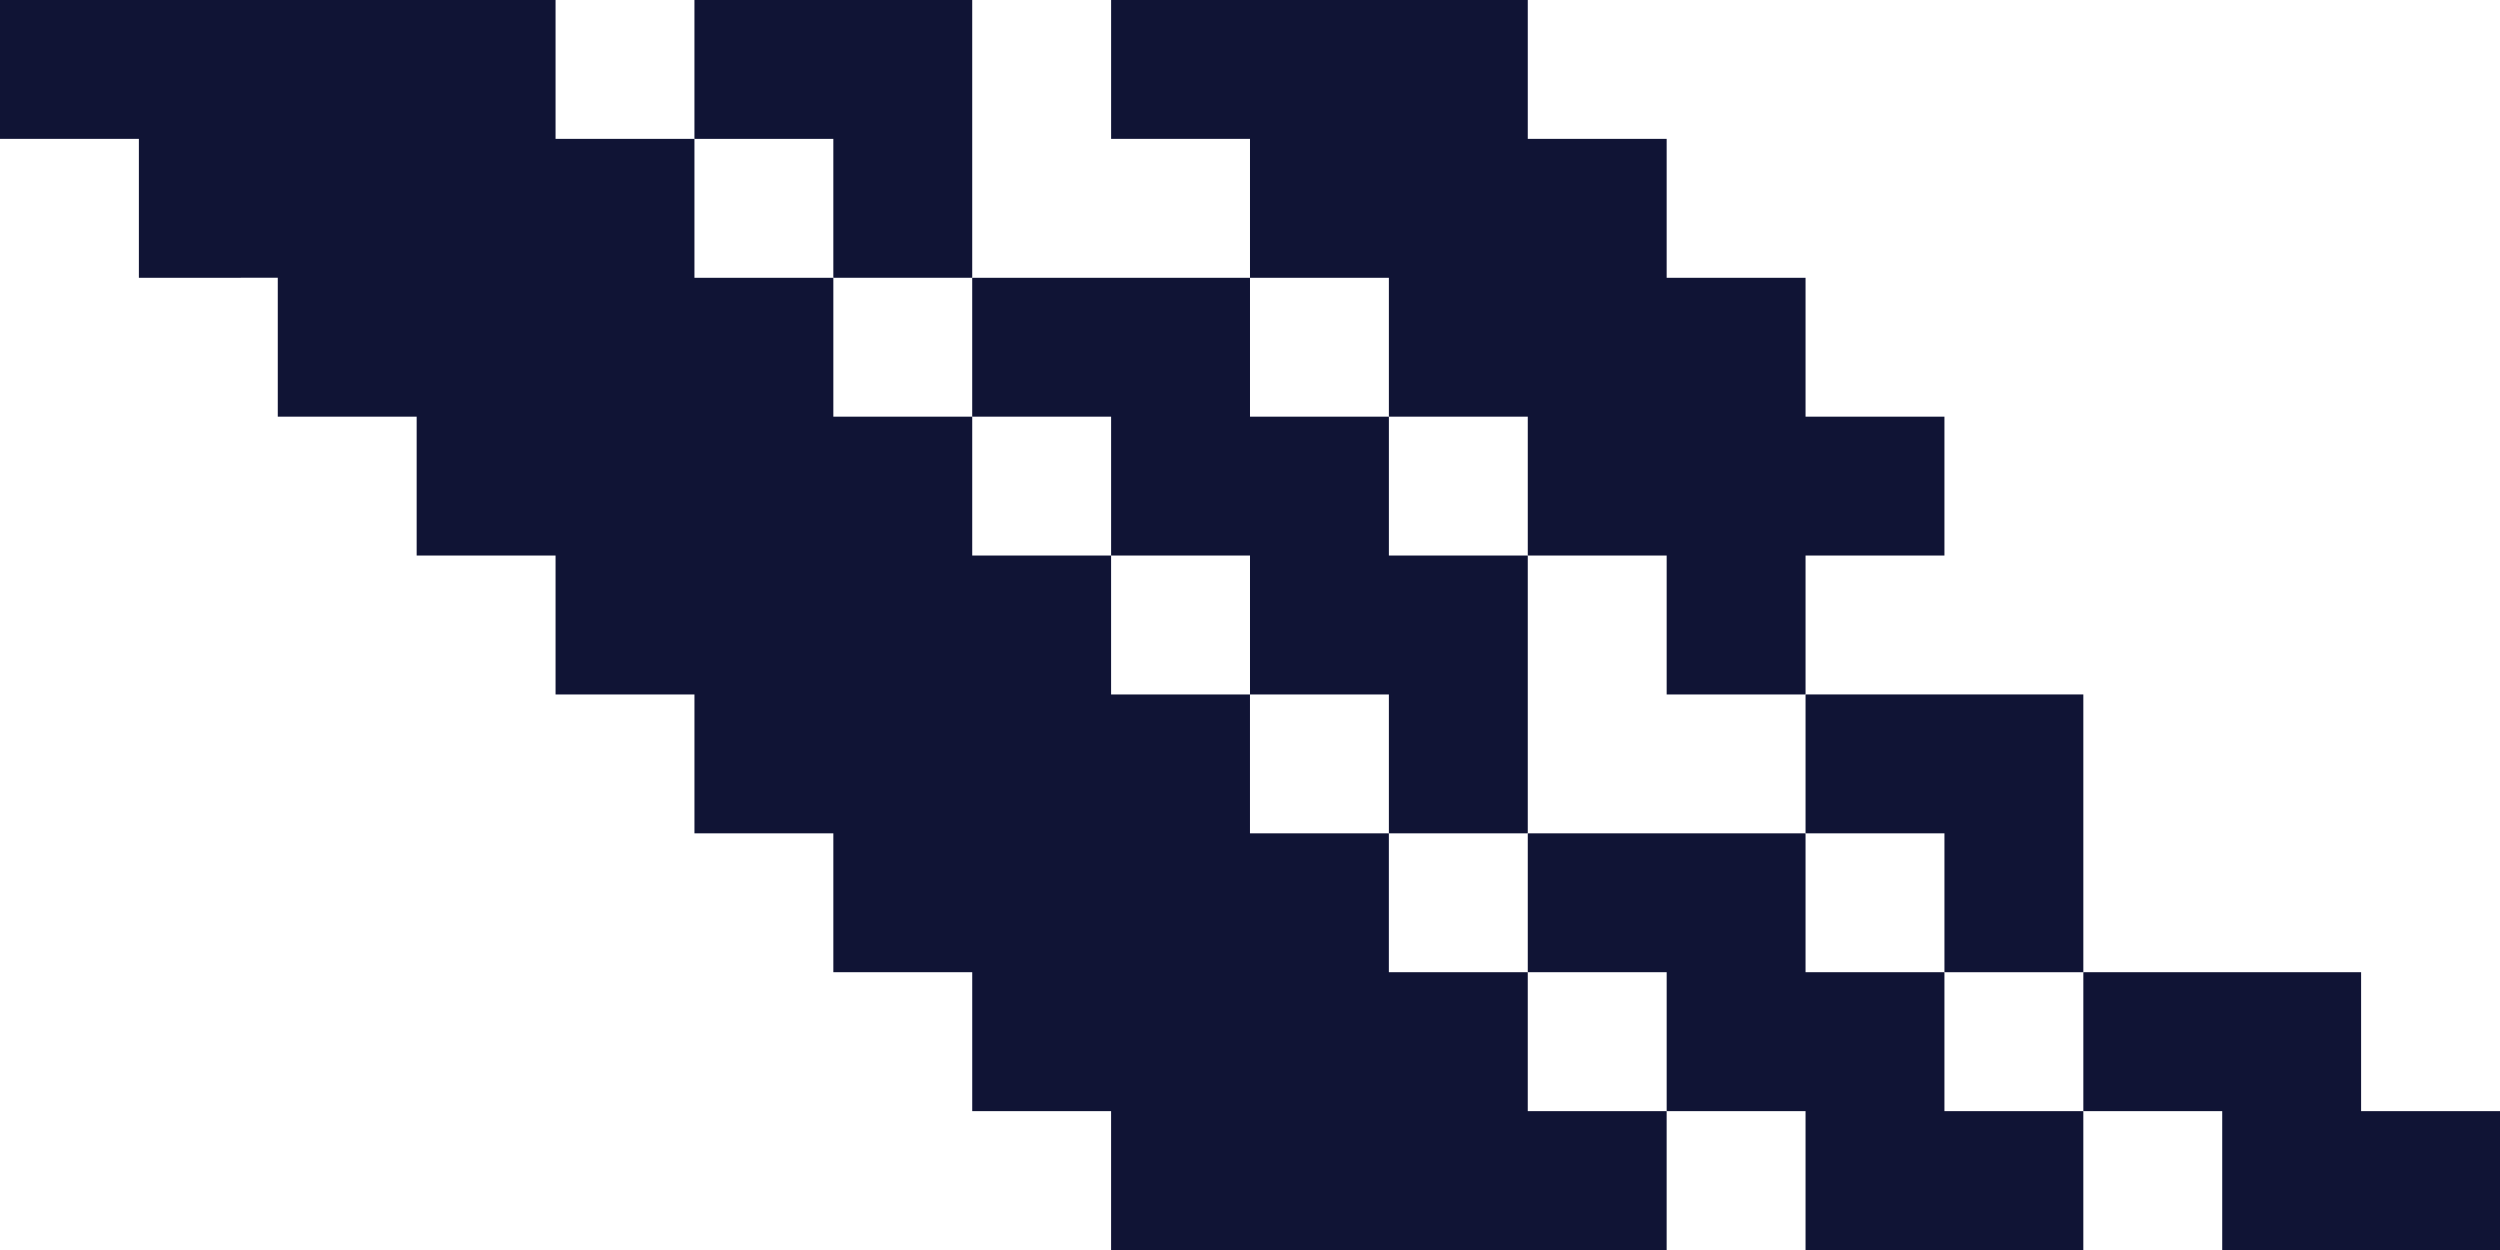
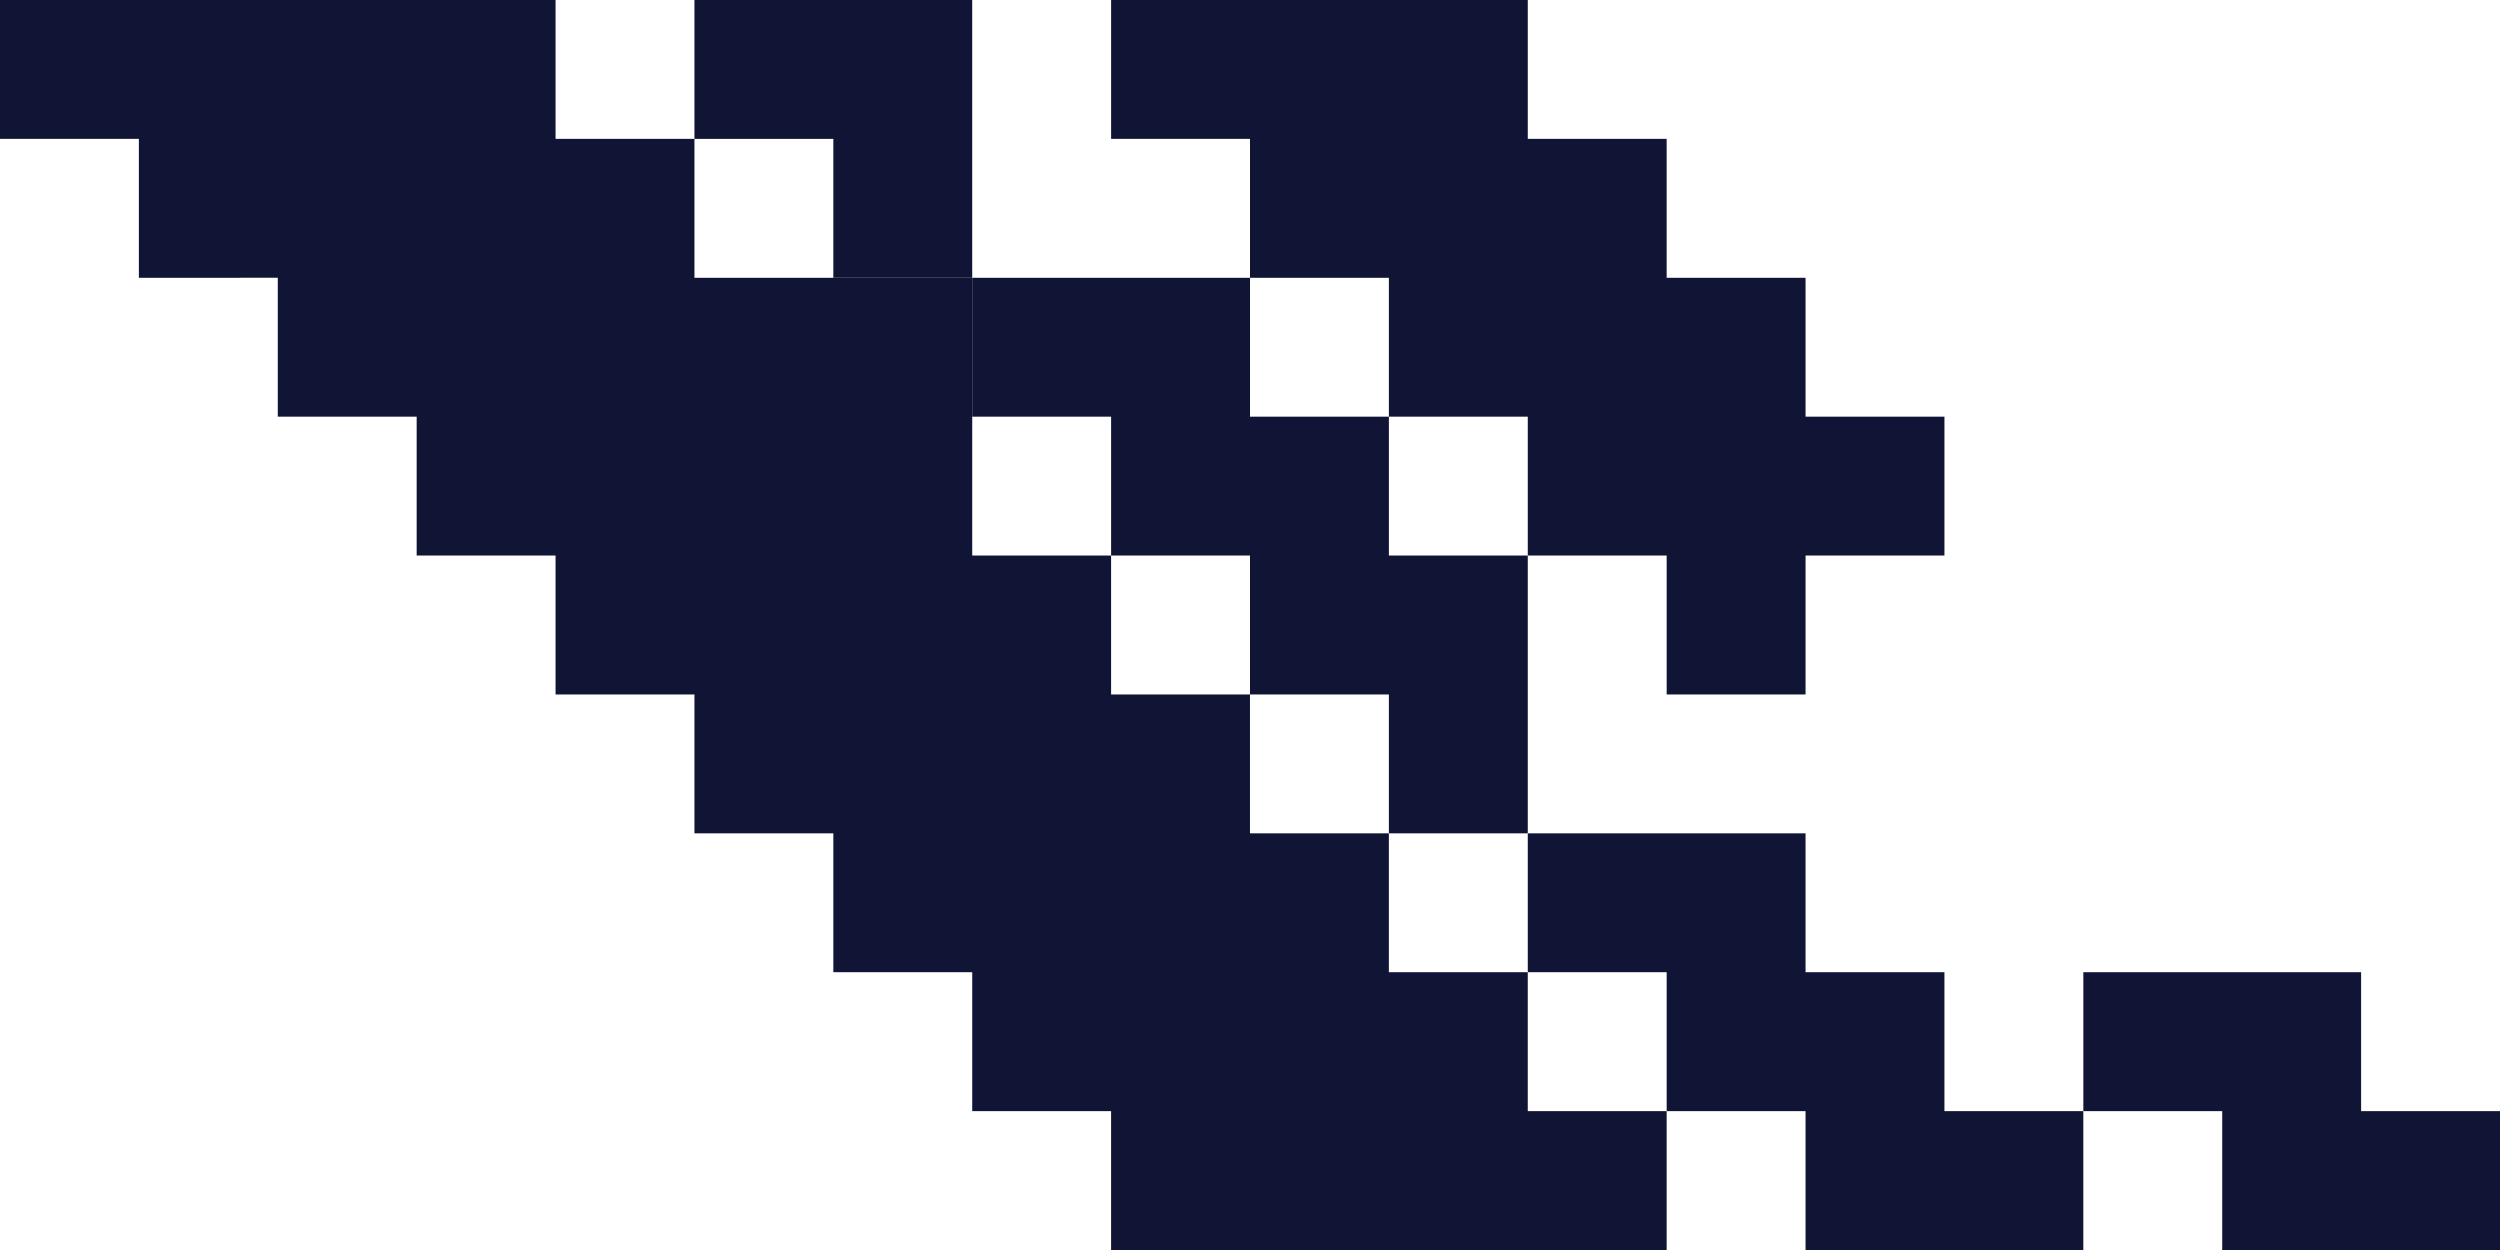
<svg xmlns="http://www.w3.org/2000/svg" width="523.135" height="261.567" viewBox="0 0 523.135 261.567">
  <g id="グループ_1514" data-name="グループ 1514" transform="translate(0 261.567) rotate(-90)">
    <path id="パス_2217" data-name="パス 2217" d="M199.93,303.866V361.99H170.866v29.065H141.8V332.928h29.062V303.866Z" transform="translate(-141.804 132.08)" fill="#101435" />
-     <path id="パス_2218" data-name="パス 2218" d="M130.352,292.414H101.289v29.063h58.126V263.35H130.352Z" transform="translate(-43.163 114.469)" fill="#101435" />
    <path id="パス_2219" data-name="パス 2219" d="M145.316,162.062v87.189H116.254v29.063H87.191v29.063H58.127v29.063H29.064V307.377H0V278.314H29.064V249.251H58.127V220.187H87.191V191.124h29.064V162.062Z" transform="translate(116.251 70.442)" fill="#101435" />
    <path id="パス_2220" data-name="パス 2220" d="M208.735,222.835V280.96H179.671v29.063H150.608v29.063H121.546V280.96h29.062V251.9h29.063V222.835Z" transform="translate(-121.546 96.858)" fill="#101435" />
    <path id="パス_2221" data-name="パス 2221" d="M127.7,170.866H98.641V199.93H69.577v29.063H40.515v29.062H98.641V228.993H127.7V199.93h29.064V141.8H127.7Z" transform="translate(46.675 61.637)" fill="#101435" />
    <path id="パス_2222" data-name="パス 2222" d="M58.126,101.289v58.125H0V130.353H29.064V101.289Z" transform="translate(203.442 44.026)" fill="#101435" />
-     <path id="パス_2223" data-name="パス 2223" d="M261.567,0V116.253H232.505v29.063H203.442V174.38H174.378v29.062H145.315V232.5H116.251v29.062H87.189v29.063H58.126v29.065H29.062v29.063H0V232.5H29.062V203.442H58.126V174.38H87.189V145.316h29.062V116.253h29.064V87.188h29.064V58.126h29.064V29.062h29.064V0Z" transform="translate(0 0)" fill="#101435" />
+     <path id="パス_2223" data-name="パス 2223" d="M261.567,0V116.253H232.505v29.063H203.442V174.38v29.062H145.315V232.5H116.251v29.062H87.189v29.063H58.126v29.065H29.062v29.063H0V232.5H29.062V203.442H58.126V174.38H87.189V145.316h29.062V116.253h29.064V87.188h29.064V58.126h29.064V29.062h29.064V0Z" transform="translate(0 0)" fill="#101435" />
  </g>
</svg>